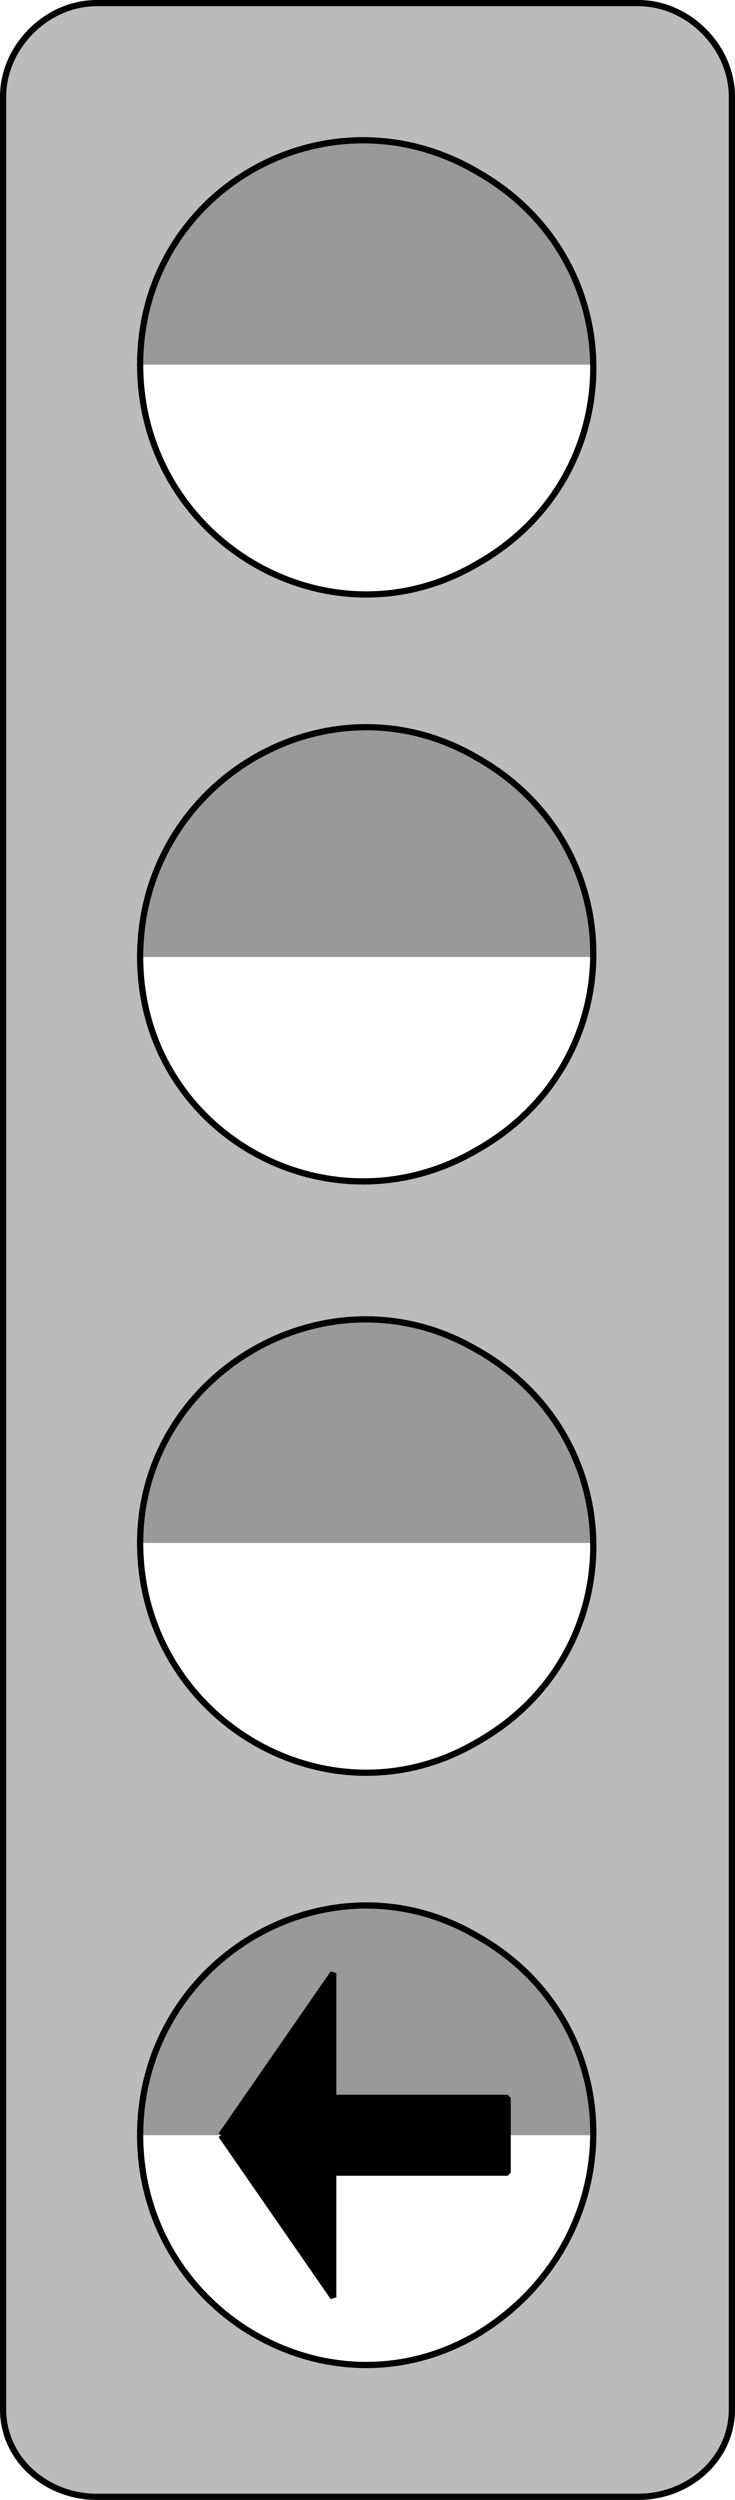
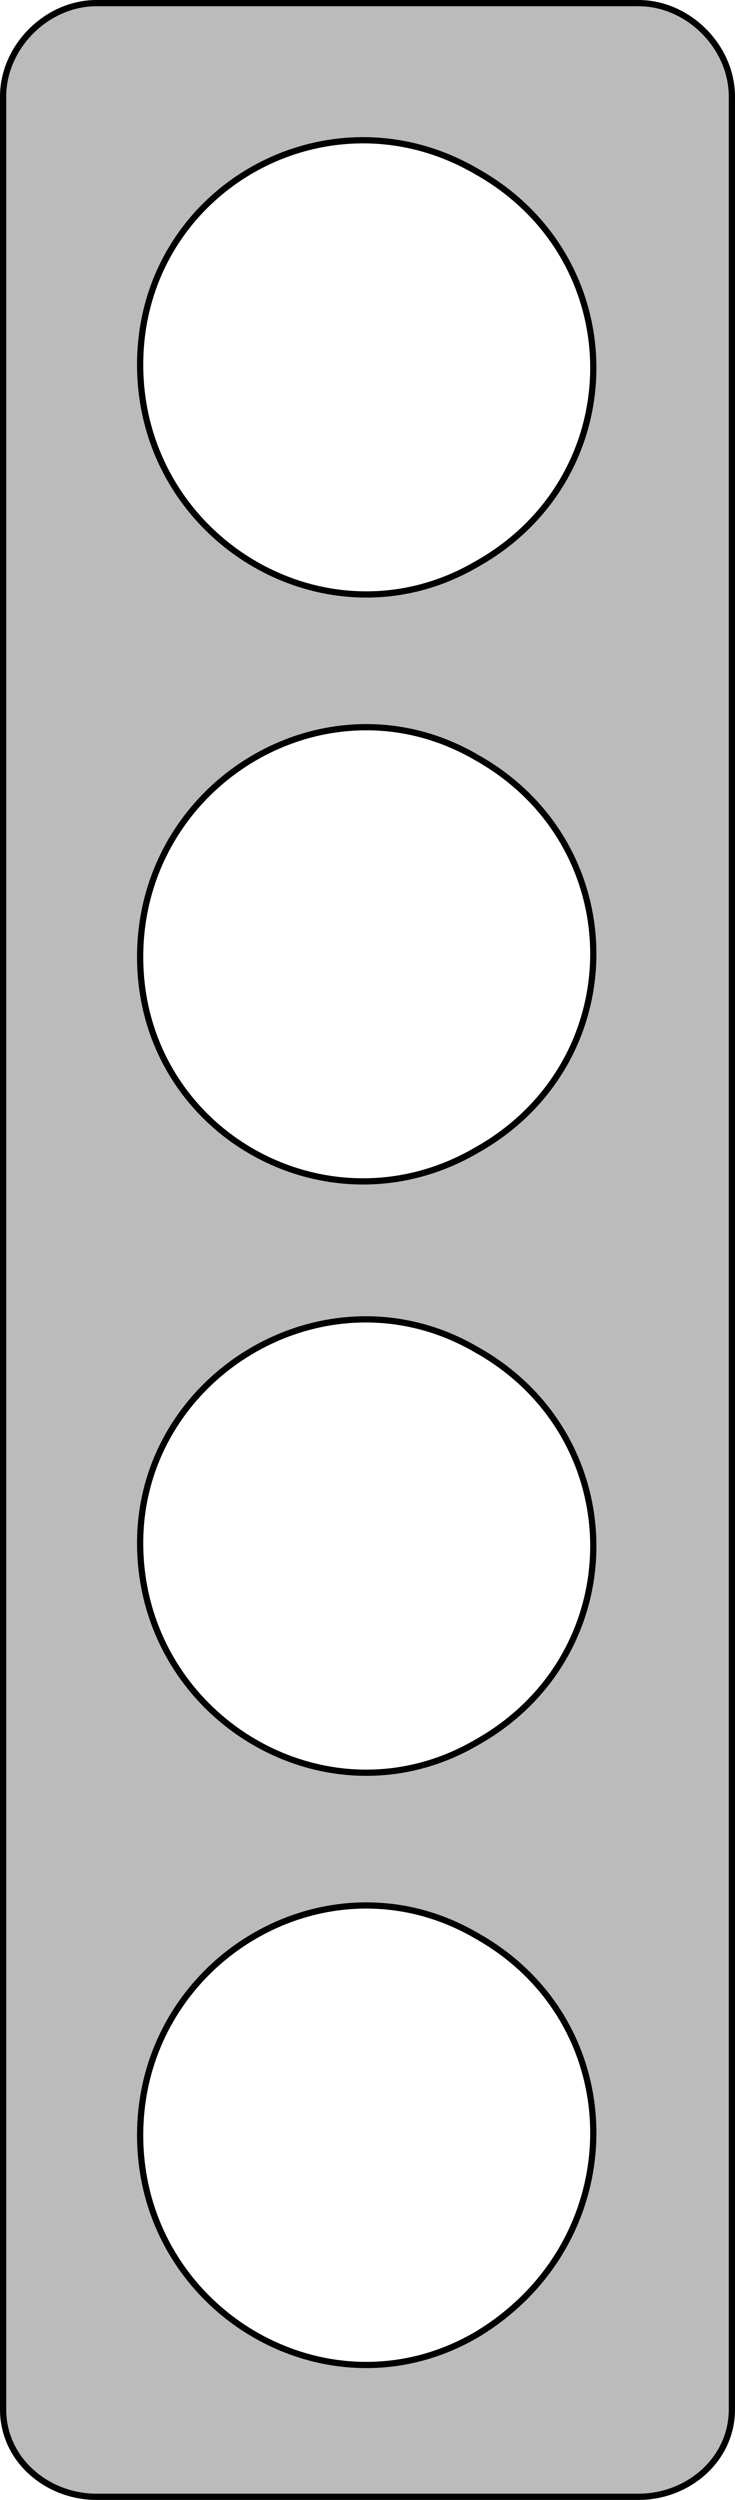
<svg xmlns="http://www.w3.org/2000/svg" width="118" height="401" version="1.2">
  <g fill="none" fill-rule="evenodd" stroke="#000" stroke-linejoin="bevel" font-family="'Sans Serif'" font-size="12.5" font-weight="400">
-     <path fill="#999" d="M15.5 342.5c0-24 19-44 43-44s44 20 44 44m0-95c0-24-20-43-44-43s-43 19-43 43m0-94c0-24 19-44 43-44s44 20 44 44m0-95c0-24-20-43-44-43s-43 19-43 43" vector-effect="non-scaling-stroke" />
    <path fill="#bbb" d="M.5 15.5c0-8 7-15 15-15h87c8 0 15 7 15 15v371c0 8-7 14-15 14h-87c-8 0-15-6-15-14v-371m22 43c0 28 30 46 54 32 25-14 25-49 0-63-24-14-54 3-54 31m0 95c0 28 30 45 54 31 25-14 25-49 0-63-24-14-54 4-54 32m0 94c0 28 30 46 54 32 25-14 25-49 0-63-24-14-54 4-54 31m0 95c0 28 30 46 54 32 25-15 25-50 0-64-24-14-54 4-54 32" vector-effect="non-scaling-stroke" />
-     <path fill="#000" d="m35.5 342.5 18-26v20h28v12h-28v20l-18-26" vector-effect="non-scaling-stroke" />
  </g>
</svg>